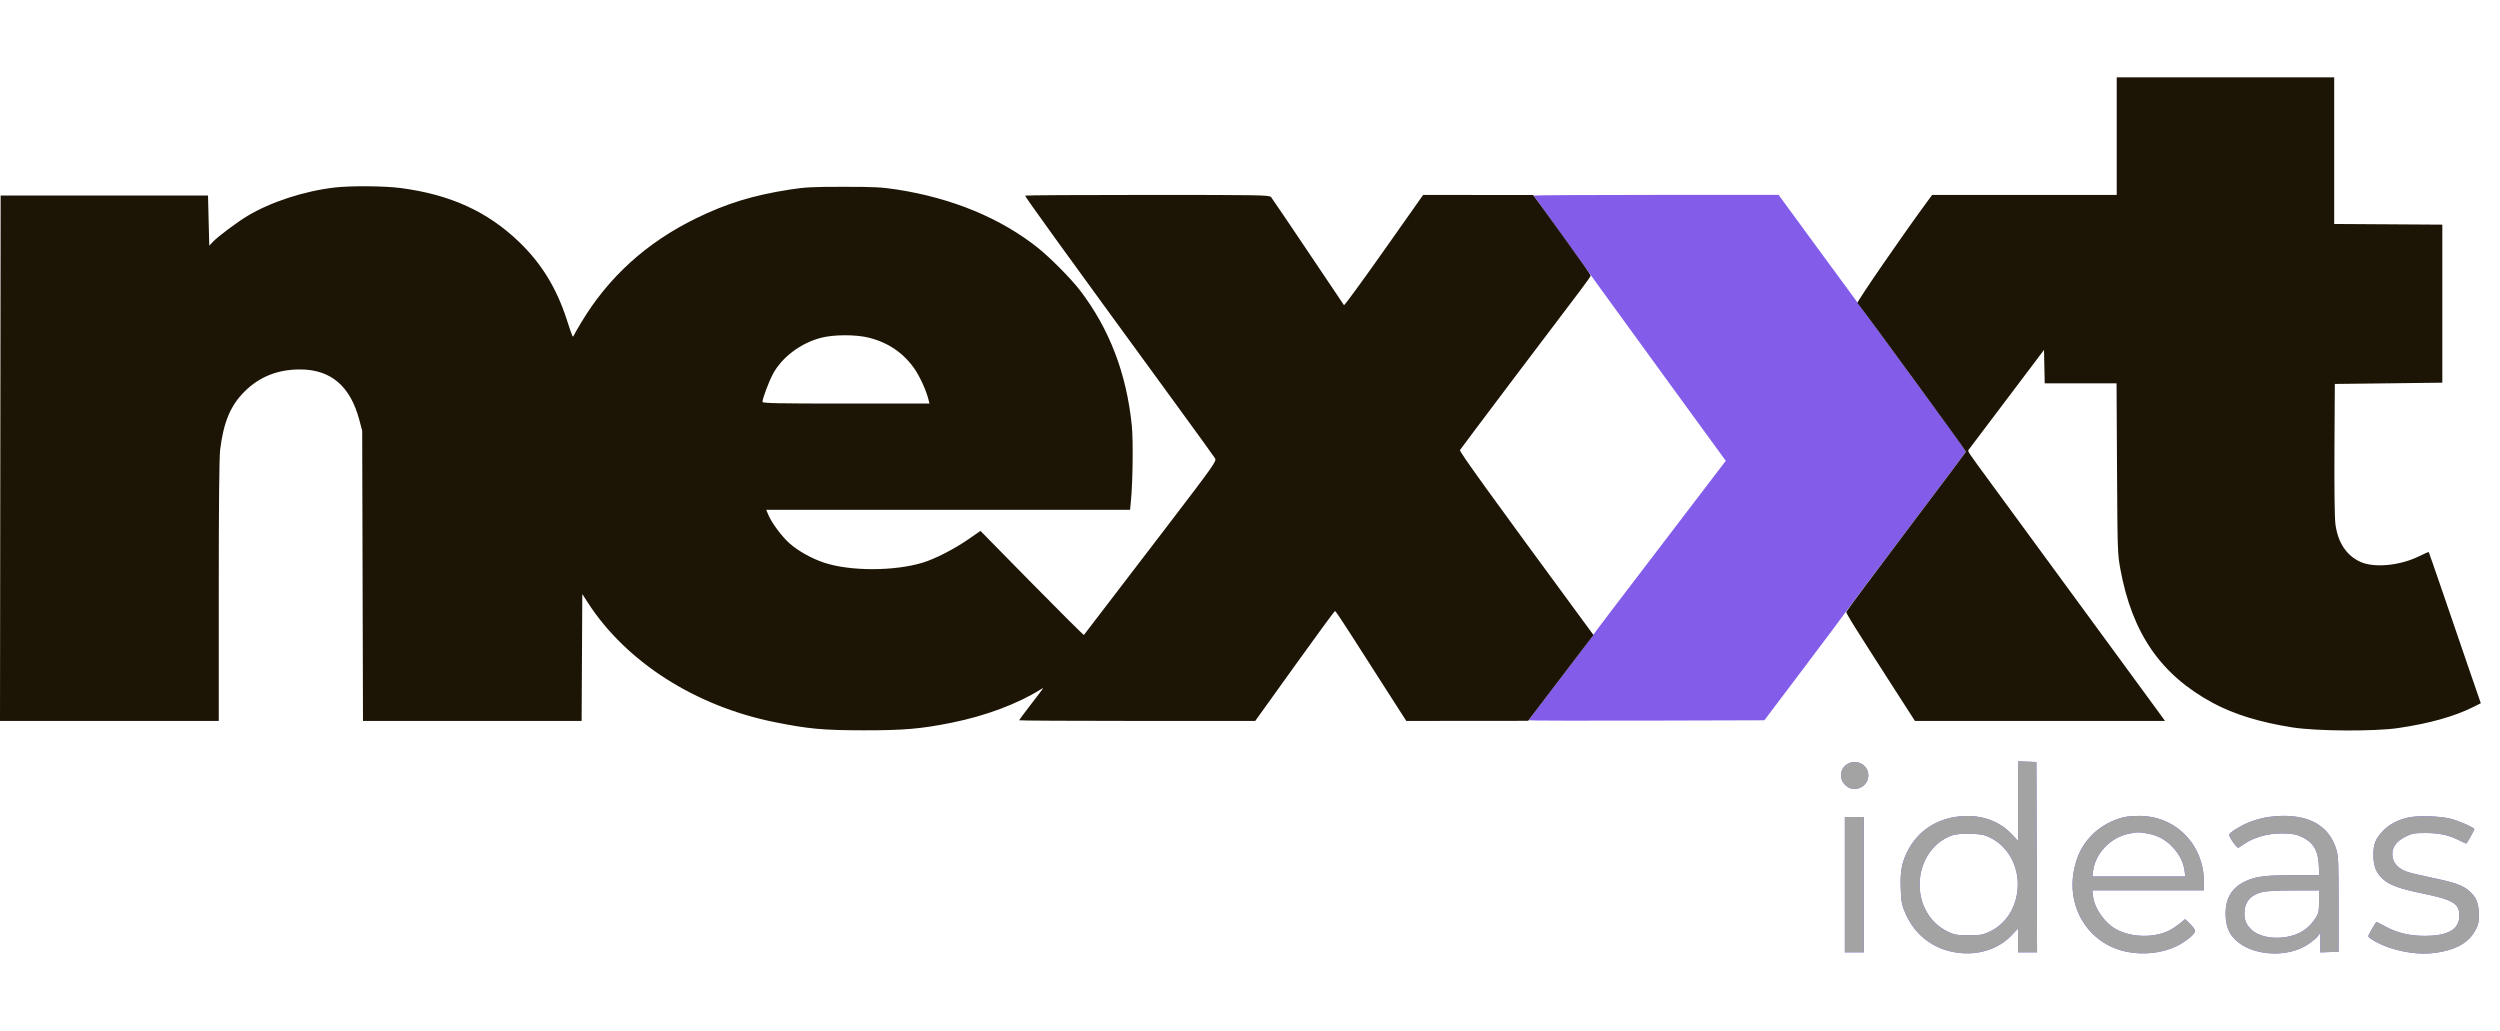
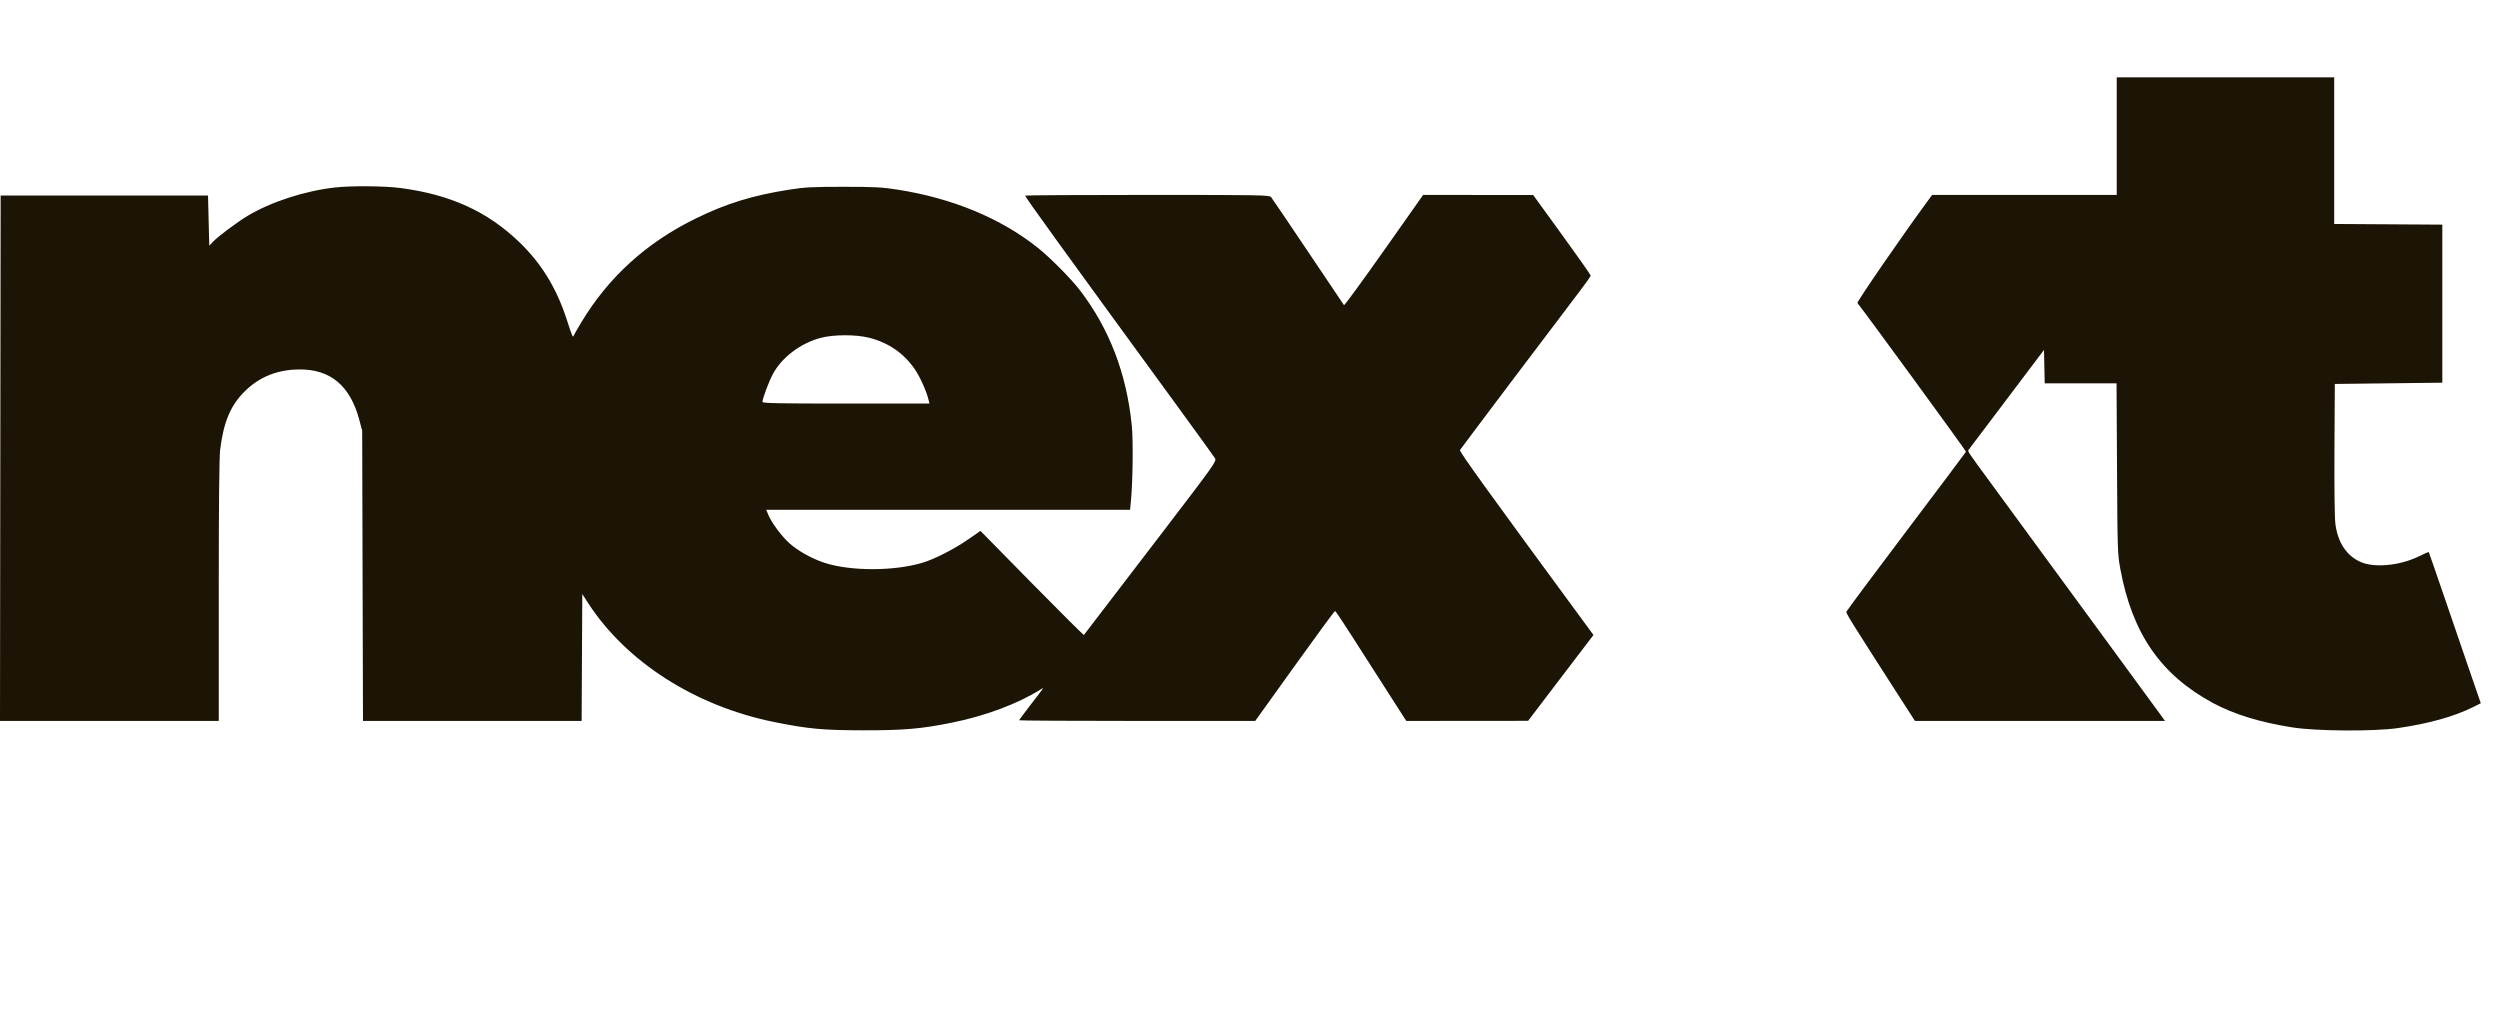
<svg xmlns="http://www.w3.org/2000/svg" width="97" height="40" viewBox="0 0 97 40" fill="none">
-   <path fill-rule="evenodd" clip-rule="evenodd" d="M59.511 7.588C59.511 7.601 60.013 8.306 60.627 9.154C61.241 10.001 61.857 10.856 61.996 11.054C62.136 11.252 63.309 12.868 64.605 14.646L66.96 17.879L66.301 18.743C65.939 19.218 65.305 20.048 64.893 20.588C62.596 23.595 61.922 24.481 61.816 24.636C61.75 24.73 61.161 25.508 60.506 26.365C59.85 27.221 59.315 27.933 59.315 27.947C59.315 27.961 61.372 27.966 63.886 27.96L68.457 27.947L70.038 25.853C70.907 24.701 71.626 23.738 71.636 23.714C71.645 23.69 72.691 22.297 73.959 20.618C75.227 18.94 76.271 17.549 76.279 17.527C76.287 17.505 75.326 16.172 74.145 14.563C72.963 12.955 71.325 10.722 70.503 9.601L69.01 7.562H64.26C61.648 7.562 59.511 7.574 59.511 7.588ZM71.745 29.611C71.418 29.755 71.327 30.145 71.558 30.419C71.928 30.859 72.632 30.48 72.467 29.93C72.379 29.635 72.036 29.484 71.745 29.611ZM78.301 31.082V32.627L78.048 32.359C77.578 31.863 76.903 31.617 76.142 31.666C75.159 31.729 74.384 32.241 73.978 33.095C73.778 33.516 73.724 33.847 73.749 34.495C73.767 34.991 73.789 35.105 73.923 35.42C74.314 36.343 75.128 36.916 76.142 36.985C76.884 37.035 77.586 36.779 78.047 36.292L78.301 36.023V36.487V36.95H78.669H79.038L79.025 33.258L79.013 29.566L78.657 29.552L78.301 29.537V31.082ZM82.52 31.685C82.012 31.77 81.463 32.07 81.114 32.453C80.805 32.791 80.627 33.125 80.508 33.593C80.114 35.133 80.995 36.608 82.496 36.925C83.163 37.065 83.895 36.984 84.458 36.708C84.81 36.535 85.17 36.239 85.17 36.122C85.17 36.075 85.083 35.953 84.977 35.85L84.785 35.662L84.572 35.834C84.456 35.928 84.283 36.045 84.188 36.093C83.604 36.39 82.747 36.383 82.147 36.077C81.678 35.837 81.263 35.255 81.207 34.76L81.183 34.546H83.348H85.513L85.512 34.215C85.509 32.746 84.383 31.626 82.943 31.658C82.778 31.662 82.588 31.674 82.52 31.685ZM87.868 31.724C87.692 31.759 87.413 31.843 87.246 31.911C86.92 32.043 86.494 32.314 86.494 32.389C86.494 32.497 86.8 32.925 86.854 32.892C86.886 32.873 87.001 32.797 87.111 32.723C87.459 32.489 87.999 32.338 88.49 32.338C88.998 32.339 89.189 32.384 89.494 32.577C89.803 32.773 89.946 33.074 89.97 33.577L89.988 33.957L89.014 33.958C87.869 33.958 87.512 34.005 87.093 34.208C86.554 34.47 86.314 34.922 86.358 35.596C86.386 36.036 86.536 36.325 86.868 36.579C87.552 37.101 88.783 37.138 89.523 36.66C89.682 36.557 89.861 36.412 89.92 36.337L90.027 36.201V36.577V36.954L90.382 36.94L90.738 36.925V35.086C90.738 33.448 90.728 33.214 90.649 32.958C90.379 32.083 89.672 31.642 88.56 31.656C88.355 31.658 88.043 31.689 87.868 31.724ZM93.432 31.721C93.013 31.817 92.683 31.996 92.437 32.263C92.158 32.566 92.087 32.753 92.088 33.183C92.09 33.599 92.187 33.852 92.437 34.089C92.698 34.337 93.079 34.478 93.989 34.665C95.175 34.909 95.423 35.057 95.423 35.523C95.423 36.06 94.993 36.312 94.077 36.312C93.49 36.312 93.002 36.194 92.539 35.941C92.37 35.848 92.221 35.772 92.209 35.772C92.181 35.772 91.892 36.275 91.891 36.325C91.891 36.403 92.358 36.656 92.72 36.774C93.441 37.009 94.118 37.061 94.748 36.927C95.404 36.788 95.804 36.534 96.038 36.107C96.16 35.883 96.181 35.793 96.18 35.478C96.178 35.043 96.069 34.787 95.781 34.55C95.528 34.342 95.215 34.233 94.359 34.056C93.96 33.973 93.533 33.872 93.412 33.832C93.029 33.703 92.823 33.462 92.823 33.144C92.823 32.854 92.985 32.638 93.33 32.465C93.589 32.335 93.663 32.322 94.115 32.321C94.651 32.321 95.015 32.401 95.432 32.612C95.56 32.677 95.677 32.731 95.691 32.731C95.711 32.731 95.926 32.351 96.004 32.178C96.028 32.125 95.454 31.866 95.105 31.772C94.697 31.662 93.808 31.635 93.432 31.721ZM71.58 34.325V36.95H71.948H72.316V34.325V31.7H71.948H71.58V34.325ZM82.568 32.356C81.882 32.504 81.305 33.11 81.213 33.781L81.182 34.006H82.986H84.79L84.76 33.781C84.714 33.448 84.568 33.157 84.303 32.874C84.026 32.578 83.73 32.416 83.331 32.343C82.986 32.279 82.92 32.28 82.568 32.356ZM75.766 32.406C75.108 32.62 74.614 33.242 74.506 33.991C74.371 34.927 74.803 35.786 75.594 36.157C75.84 36.272 75.932 36.288 76.388 36.288C76.843 36.288 76.935 36.272 77.181 36.157C77.771 35.881 78.157 35.342 78.265 34.646C78.403 33.757 77.98 32.879 77.235 32.509C76.99 32.386 76.887 32.366 76.461 32.353C76.144 32.344 75.898 32.363 75.766 32.406ZM87.754 34.616C87.306 34.737 87.083 35.011 87.083 35.444C87.083 35.711 87.16 35.886 87.361 36.076C87.627 36.328 88.163 36.443 88.683 36.36C89.204 36.277 89.577 36.041 89.839 35.629C89.964 35.431 89.978 35.368 89.978 34.978V34.546L88.984 34.549C88.334 34.551 87.909 34.575 87.754 34.616Z" fill="#835DEA" />
-   <path fill-rule="evenodd" clip-rule="evenodd" d="M71.746 29.611C71.418 29.755 71.328 30.145 71.558 30.419C71.928 30.859 72.632 30.48 72.467 29.929C72.379 29.635 72.036 29.484 71.746 29.611ZM78.301 31.082V32.626L78.049 32.359C77.579 31.862 76.903 31.616 76.142 31.666C75.159 31.729 74.385 32.24 73.978 33.095C73.778 33.515 73.724 33.847 73.749 34.495C73.768 34.99 73.789 35.105 73.923 35.42C74.315 36.343 75.128 36.916 76.142 36.985C76.884 37.035 77.586 36.779 78.047 36.292L78.301 36.023V36.486V36.95H78.669H79.038L79.025 33.258L79.013 29.566L78.657 29.552L78.301 29.537V31.082ZM82.52 31.685C82.013 31.77 81.463 32.07 81.114 32.453C80.805 32.791 80.628 33.125 80.508 33.593C80.114 35.132 80.995 36.608 82.496 36.925C83.163 37.065 83.895 36.984 84.458 36.708C84.811 36.535 85.17 36.239 85.17 36.122C85.17 36.075 85.083 35.953 84.977 35.849L84.785 35.661L84.573 35.833C84.456 35.928 84.283 36.044 84.189 36.093C83.604 36.39 82.747 36.383 82.147 36.077C81.678 35.837 81.263 35.255 81.207 34.759L81.183 34.546H83.348H85.513L85.512 34.214C85.509 32.746 84.384 31.626 82.943 31.658C82.778 31.661 82.588 31.674 82.52 31.685ZM87.868 31.724C87.693 31.759 87.413 31.843 87.246 31.91C86.92 32.043 86.494 32.314 86.494 32.389C86.494 32.497 86.8 32.925 86.854 32.892C86.886 32.873 87.001 32.797 87.111 32.723C87.459 32.489 87.999 32.338 88.49 32.338C88.998 32.339 89.19 32.384 89.494 32.577C89.803 32.773 89.946 33.073 89.97 33.577L89.988 33.957L89.014 33.957C87.87 33.958 87.512 34.004 87.093 34.208C86.554 34.47 86.314 34.922 86.358 35.596C86.386 36.036 86.536 36.325 86.868 36.579C87.552 37.1 88.783 37.138 89.523 36.66C89.683 36.557 89.861 36.411 89.92 36.337L90.027 36.2V36.577V36.954L90.382 36.94L90.738 36.925V35.085C90.738 33.448 90.728 33.214 90.649 32.958C90.379 32.083 89.672 31.642 88.561 31.656C88.355 31.658 88.043 31.689 87.868 31.724ZM93.432 31.721C93.013 31.816 92.683 31.996 92.437 32.263C92.158 32.566 92.087 32.753 92.088 33.183C92.09 33.599 92.187 33.852 92.437 34.089C92.699 34.337 93.079 34.478 93.99 34.665C95.175 34.908 95.424 35.057 95.424 35.523C95.424 36.059 94.993 36.312 94.077 36.312C93.49 36.312 93.002 36.194 92.54 35.941C92.37 35.848 92.221 35.772 92.209 35.772C92.181 35.772 91.892 36.275 91.891 36.325C91.891 36.402 92.358 36.656 92.72 36.774C93.441 37.009 94.118 37.06 94.748 36.927C95.404 36.788 95.804 36.534 96.038 36.107C96.161 35.883 96.181 35.793 96.18 35.478C96.179 35.043 96.069 34.787 95.781 34.549C95.528 34.341 95.215 34.233 94.359 34.056C93.96 33.973 93.533 33.872 93.412 33.831C93.03 33.703 92.823 33.462 92.823 33.144C92.823 32.854 92.985 32.637 93.33 32.465C93.589 32.335 93.663 32.322 94.115 32.321C94.651 32.32 95.015 32.401 95.432 32.612C95.561 32.677 95.677 32.73 95.691 32.73C95.711 32.73 95.926 32.351 96.004 32.178C96.028 32.125 95.455 31.866 95.105 31.772C94.697 31.662 93.809 31.635 93.432 31.721ZM71.58 34.325V36.95H71.948H72.316V34.325V31.7H71.948H71.58V34.325ZM82.568 32.355C81.882 32.503 81.305 33.11 81.213 33.781L81.182 34.006H82.987H84.791L84.76 33.781C84.714 33.447 84.568 33.157 84.303 32.874C84.026 32.578 83.73 32.416 83.331 32.342C82.986 32.279 82.92 32.28 82.568 32.355ZM75.766 32.406C75.109 32.62 74.614 33.242 74.507 33.991C74.372 34.927 74.803 35.786 75.594 36.157C75.84 36.272 75.933 36.287 76.388 36.287C76.843 36.287 76.935 36.272 77.181 36.157C77.771 35.88 78.157 35.341 78.265 34.646C78.403 33.756 77.98 32.879 77.236 32.508C76.99 32.386 76.887 32.366 76.461 32.353C76.144 32.344 75.898 32.363 75.766 32.406ZM87.754 34.616C87.306 34.736 87.083 35.011 87.083 35.443C87.083 35.711 87.16 35.885 87.361 36.076C87.627 36.328 88.163 36.443 88.683 36.36C89.205 36.277 89.577 36.041 89.839 35.629C89.964 35.431 89.978 35.367 89.978 34.977V34.546L88.984 34.549C88.334 34.551 87.909 34.574 87.754 34.616Z" fill="#A3A3A3" />
  <path fill-rule="evenodd" clip-rule="evenodd" d="M82.129 5.281V7.563H78.548H74.967L74.796 7.796C73.863 9.061 72.035 11.715 72.068 11.756C72.411 12.183 76.29 17.498 76.28 17.527C76.272 17.549 75.228 18.94 73.96 20.619C72.692 22.298 71.647 23.701 71.638 23.738C71.623 23.799 71.894 24.232 73.708 27.052L74.3 27.972H79.151H84.002L83.834 27.739C83.742 27.611 83.027 26.634 82.245 25.568C81.463 24.502 80.153 22.714 79.333 21.594C78.513 20.474 77.575 19.194 77.248 18.748C76.332 17.5 76.338 17.509 76.382 17.452C76.404 17.423 77.072 16.539 77.865 15.488L79.307 13.577L79.321 14.225L79.335 14.873H80.728H82.122L82.14 18.172C82.158 21.356 82.162 21.493 82.27 22.08C82.73 24.579 83.837 26.182 85.857 27.273C86.679 27.716 87.698 28.029 88.958 28.225C89.898 28.371 92.122 28.384 93.044 28.249C94.257 28.072 95.237 27.797 95.975 27.426L96.255 27.285L95.811 25.997C95.567 25.289 95.116 23.972 94.808 23.07C94.499 22.169 94.242 21.425 94.235 21.419C94.228 21.411 94.05 21.49 93.84 21.592C93.109 21.948 92.121 22.041 91.589 21.803C91.046 21.561 90.708 21.052 90.614 20.336C90.583 20.101 90.569 18.962 90.577 17.424L90.591 14.897L92.677 14.873L94.762 14.848V11.782V8.716L92.664 8.703L90.567 8.69V5.845V3H86.348H82.129V5.281ZM13.001 7.274C11.82 7.407 10.514 7.832 9.601 8.379C9.21 8.613 8.456 9.177 8.267 9.377L8.12 9.532L8.095 8.559L8.071 7.587H4.048H0.025L0.012 17.779L0 27.972H4.244H8.488L8.488 22.931C8.488 19.557 8.506 17.744 8.542 17.448C8.673 16.377 8.947 15.726 9.494 15.186C10.068 14.617 10.774 14.336 11.63 14.334C12.832 14.331 13.592 14.975 13.942 16.295L14.053 16.712L14.068 22.342L14.084 27.972H18.326H22.567L22.58 25.51L22.593 23.049L22.812 23.388C24.298 25.686 26.98 27.4 30.058 28.019C31.374 28.283 31.924 28.334 33.509 28.336C35.069 28.338 35.739 28.28 36.934 28.039C38.235 27.777 39.488 27.308 40.377 26.75C40.522 26.66 40.556 26.609 39.969 27.37C39.735 27.674 39.544 27.933 39.544 27.947C39.544 27.961 41.604 27.972 44.123 27.972H48.703L50.234 25.838C51.076 24.664 51.781 23.704 51.799 23.705C51.818 23.705 52.097 24.119 52.419 24.625C52.741 25.13 53.356 26.09 53.785 26.758L54.564 27.972L56.928 27.97L59.291 27.968L60.1 26.904C60.545 26.319 61.116 25.57 61.368 25.239L61.827 24.638L61.439 24.11C57.714 19.042 56.614 17.516 56.647 17.462C56.685 17.397 60.587 12.221 61.312 11.274C61.536 10.98 61.719 10.719 61.719 10.692C61.719 10.665 61.217 9.951 60.603 9.105L59.487 7.567L57.353 7.565L55.218 7.563L53.698 9.719C52.861 10.905 52.163 11.86 52.147 11.841C52.131 11.822 51.505 10.89 50.755 9.77C50.005 8.651 49.358 7.696 49.317 7.648C49.247 7.568 48.957 7.563 44.524 7.563C41.928 7.563 39.793 7.575 39.777 7.59C39.752 7.616 41.184 9.597 45.598 15.644C46.41 16.757 47.105 17.719 47.143 17.782C47.209 17.892 47.134 17.999 45.209 20.518C42.89 23.553 42.087 24.601 42.056 24.636C42.044 24.649 41.136 23.747 40.038 22.63L38.042 20.599L37.574 20.923C37.018 21.308 36.266 21.693 35.79 21.835C34.685 22.166 32.997 22.166 31.988 21.836C31.502 21.677 30.966 21.378 30.633 21.081C30.322 20.803 29.937 20.282 29.805 19.963L29.73 19.779H36.788H43.847L43.879 19.448C43.953 18.686 43.972 17.092 43.914 16.516C43.711 14.493 43.048 12.763 41.905 11.267C41.568 10.825 40.751 10 40.273 9.618C38.834 8.47 36.958 7.692 34.827 7.358C34.218 7.263 33.931 7.248 32.724 7.248C31.525 7.248 31.228 7.263 30.639 7.356C29.209 7.58 28.188 7.894 27.005 8.472C25.087 9.41 23.61 10.749 22.555 12.507C22.404 12.757 22.272 12.989 22.26 13.022C22.227 13.115 22.209 13.075 21.987 12.39C21.59 11.171 21.005 10.218 20.146 9.392C18.91 8.203 17.465 7.546 15.538 7.295C14.917 7.214 13.625 7.203 13.001 7.274ZM31.852 13.107C31.062 13.314 30.33 13.868 29.986 14.517C29.826 14.82 29.584 15.466 29.584 15.593C29.584 15.646 30.167 15.658 32.823 15.658H36.062L36.03 15.523C35.947 15.17 35.691 14.606 35.474 14.296C35.05 13.693 34.465 13.294 33.724 13.105C33.216 12.975 32.353 12.976 31.852 13.107Z" fill="#1C1404" />
</svg>